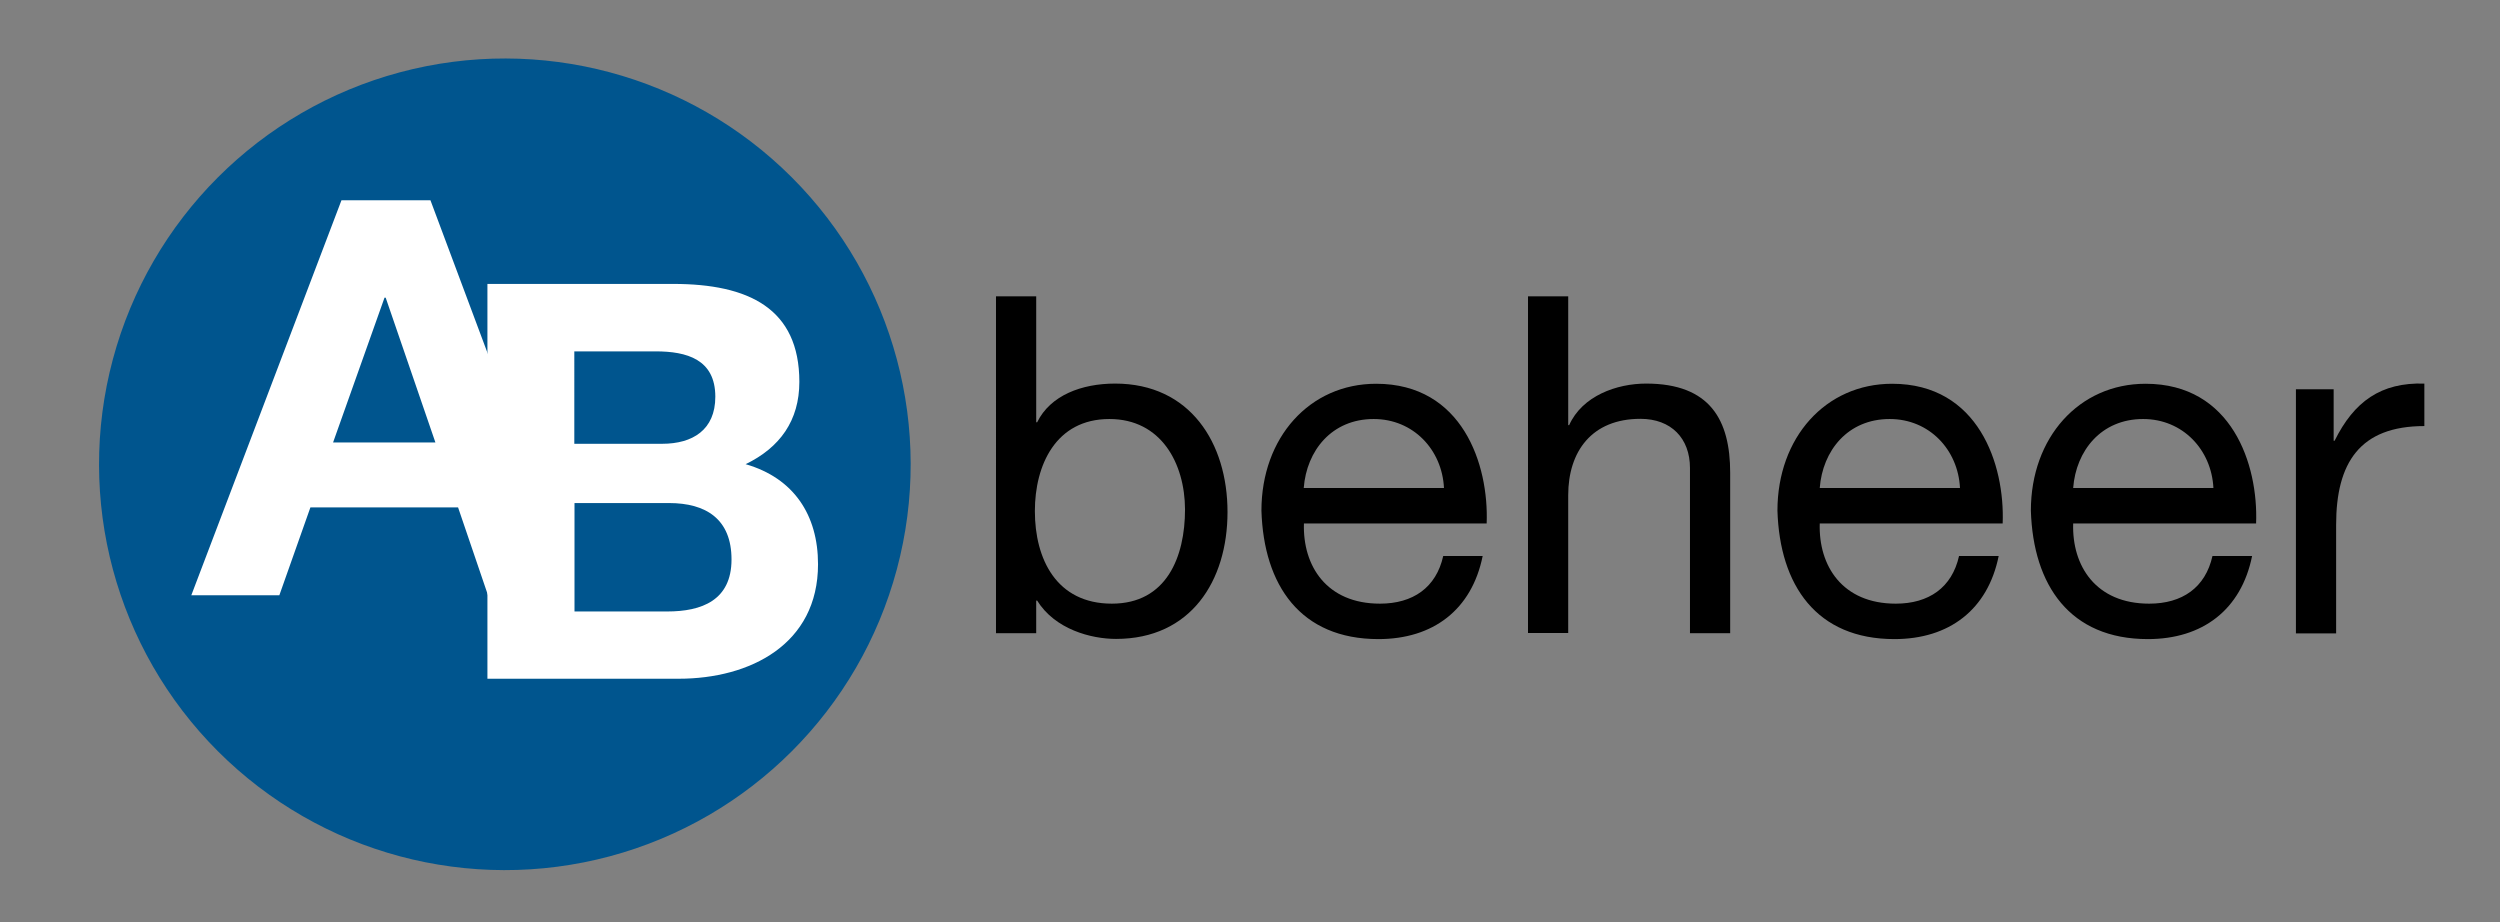
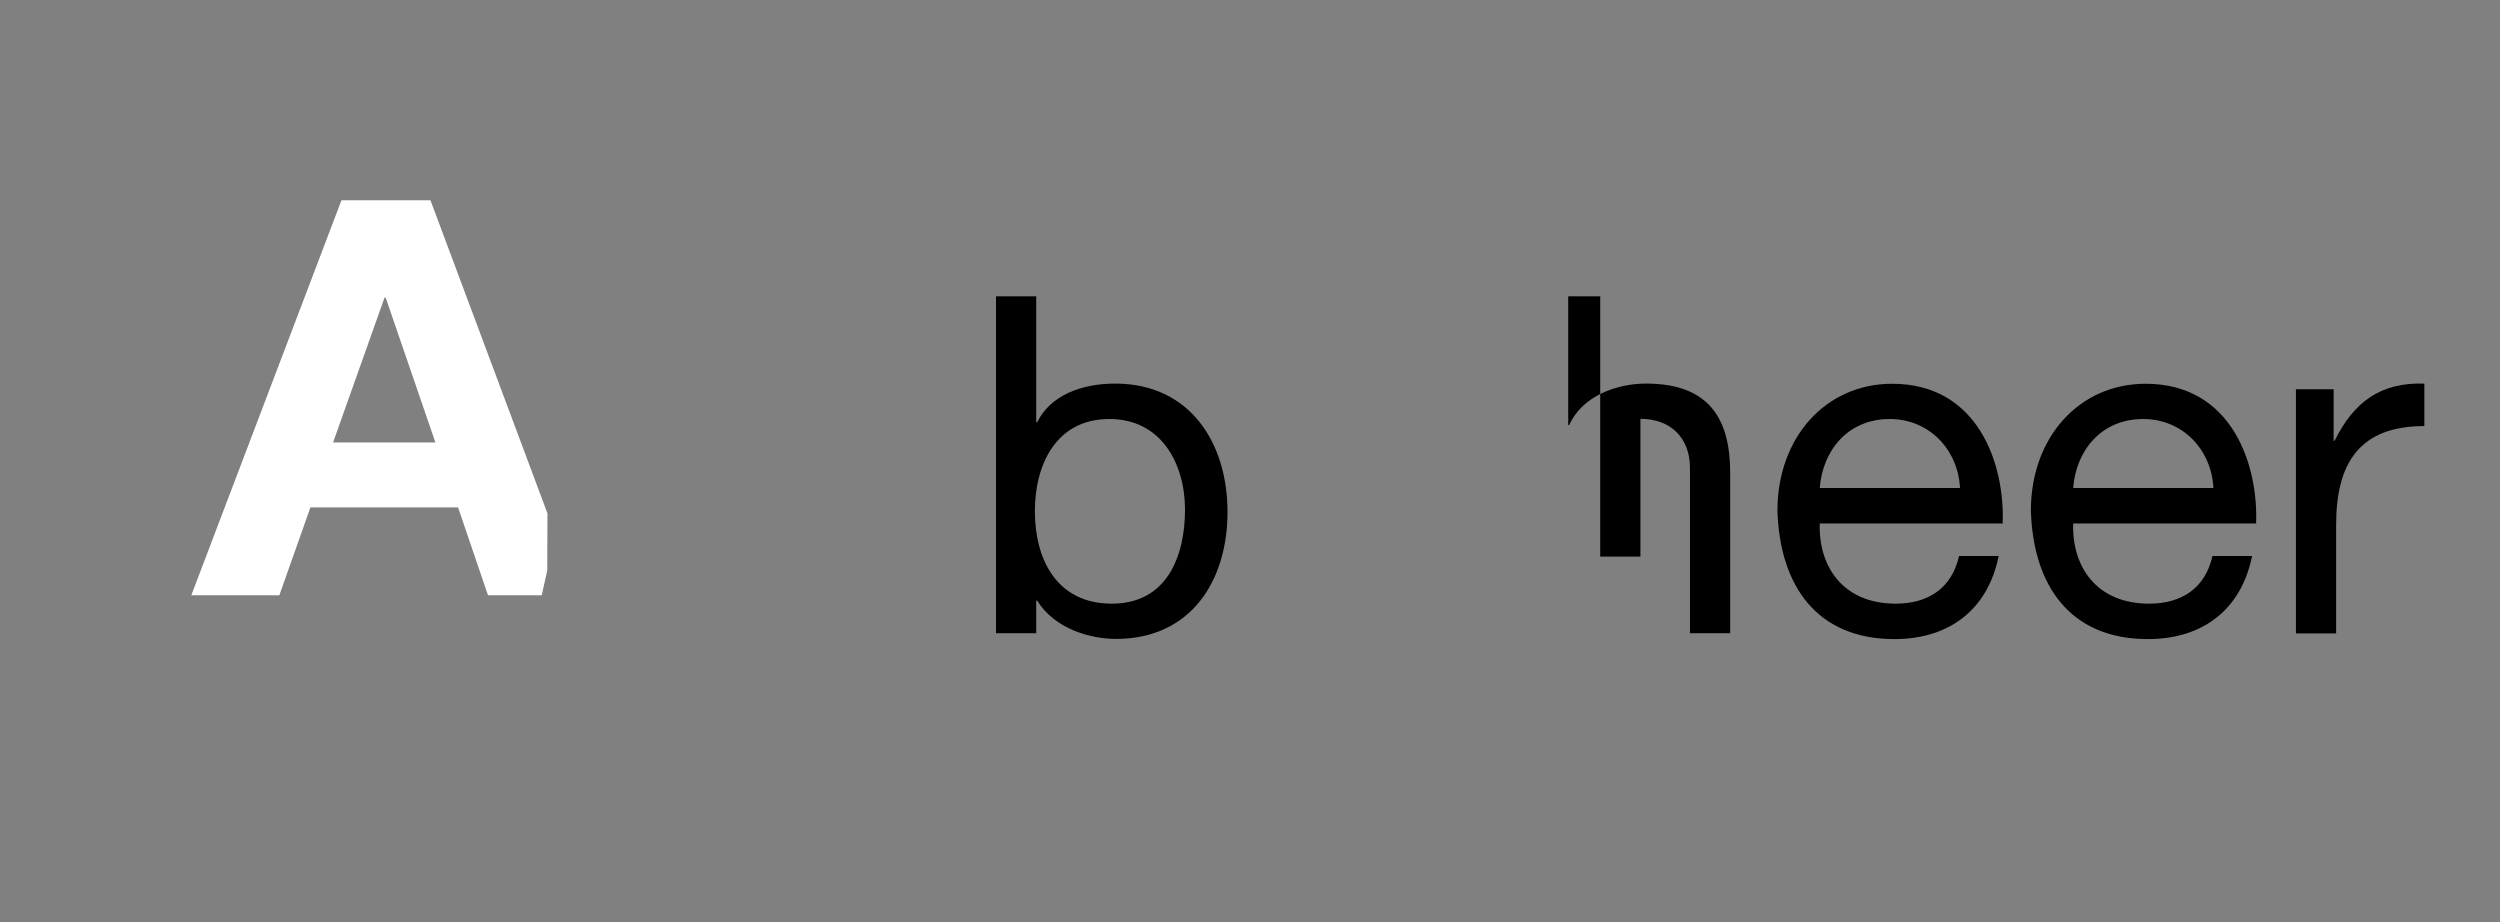
<svg xmlns="http://www.w3.org/2000/svg" version="1.1" id="Laag_1" x="0px" y="0px" viewBox="0 0 1312 484" style="enable-background:new 0 0 1312 484;" xml:space="preserve">
  <rect x="0" y="0" width="1312" height="484" fill="#808080" stroke="none" />
  <style type="text/css">
	.Gebogen_x0020_groen{fill:url(#SVGID_1_);stroke:#FFFFFF;stroke-width:0.25;stroke-miterlimit:1;}
	.st0{fill:#00558E;}
	.st1{fill:#FFFFFF;}
</style>
  <linearGradient id="SVGID_1_" gradientUnits="userSpaceOnUse" x1="-173" y1="284.781" x2="-172.293" y2="284.074">
    <stop offset="0" style="stop-color:#259E2E" />
    <stop offset="0.983" style="stop-color:#1C381D" />
  </linearGradient>
-   <ellipse transform="matrix(0.707 -0.707 0.707 0.707 -94.702 258.726)" class="st0" cx="265" cy="243.7" rx="213" ry="213" />
  <g>
    <path d="M522.7,155.5h21.1v66.1h0.5c6.9-14.1,23.3-20.3,40.9-20.3c39.4,0,59,31.2,59,67.4c0,36.2-19.3,66.6-58.5,66.6   c-13.1,0-32-5-41.4-20.1h-0.5v17.1h-21.1V155.5z M582.2,219.9c-28.2,0-39.1,24.3-39.1,48.3c0,25.3,11.4,48.6,40.4,48.6   c28.7,0,38.4-24.5,38.4-49.5C621.8,243.2,609.4,219.9,582.2,219.9z" />
-     <path d="M778.1,291.8c-5.7,28.2-26,43.6-54.7,43.6c-40.9,0-60.2-28.2-61.4-67.4c0-38.4,25.3-66.6,60.2-66.6   c45.3,0,59.2,42.4,58,73.3h-95.9c-0.7,22.3,11.9,42.1,39.9,42.1c17.3,0,29.5-8.4,33.2-25H778.1z M757.8,256.1   c-1-20.1-16.1-36.2-36.9-36.2c-22,0-35.2,16.6-36.7,36.2H757.8z" />
-     <path d="M801.9,155.5H823v67.6h0.5c6.9-15.4,25-21.8,40.4-21.8c33.7,0,44.1,19.3,44.1,46.8v84.2h-21.1v-86.7   c0-15.6-9.9-25.8-26-25.8c-25.5,0-37.9,17.1-37.9,40.1v72.3h-21.1V155.5z" />
+     <path d="M801.9,155.5H823v67.6h0.5c6.9-15.4,25-21.8,40.4-21.8c33.7,0,44.1,19.3,44.1,46.8v84.2h-21.1v-86.7   c0-15.6-9.9-25.8-26-25.8v72.3h-21.1V155.5z" />
    <path d="M1048.9,291.8c-5.7,28.2-26,43.6-54.7,43.6c-40.9,0-60.2-28.2-61.4-67.4c0-38.4,25.3-66.6,60.2-66.6   c45.3,0,59.2,42.4,58,73.3H955c-0.7,22.3,11.9,42.1,39.9,42.1c17.3,0,29.5-8.4,33.2-25H1048.9z M1028.6,256.1   c-1-20.1-16.1-36.2-36.9-36.2c-22,0-35.2,16.6-36.7,36.2H1028.6z" />
    <path d="M1181.9,291.8c-5.7,28.2-26,43.6-54.7,43.6c-40.9,0-60.2-28.2-61.4-67.4c0-38.4,25.3-66.6,60.2-66.6   c45.3,0,59.2,42.4,58,73.3H1088c-0.7,22.3,11.9,42.1,39.9,42.1c17.3,0,29.5-8.4,33.2-25H1181.9z M1161.6,256.1   c-1-20.1-16.1-36.2-36.9-36.2c-22,0-35.2,16.6-36.7,36.2H1161.6z" />
    <path d="M1204.9,204.3h19.8v27h0.5c10.2-20.6,24.3-30.7,47.1-30v22.3c-33.9,0-46.3,19.3-46.3,51.8v57h-21.1V204.3z" />
  </g>
  <g>
    <path class="st1" d="M179.2,105.1h46.7l61.4,164.3l-0.1,30l-2.9,13h-28.2l-15.7-46.1h-77.5l-16.3,46.1h-46.2L179.2,105.1z    M174.8,232.2h53.7l-26.1-76h-0.6L174.8,232.2z" />
-     <path class="st1" d="M255.8,149h97.5c39.5,0,66.2,12.8,66.2,51.4c0,20.3-10.2,34.5-28.2,43.2c25.3,7.3,38,26.7,38,52.5   c0,42.1-35.7,60.1-73.1,60.1H255.8V149z M301.4,232.9h46.1c16,0,27.9-7.3,27.9-24.7c0-19.7-15.1-23.8-31.3-23.8h-42.7V232.9z    M301.4,320.9h48.8c18,0,33.7-5.8,33.7-27.3c0-21.2-13.4-29.6-32.8-29.6h-49.6V320.9z" />
  </g>
</svg>